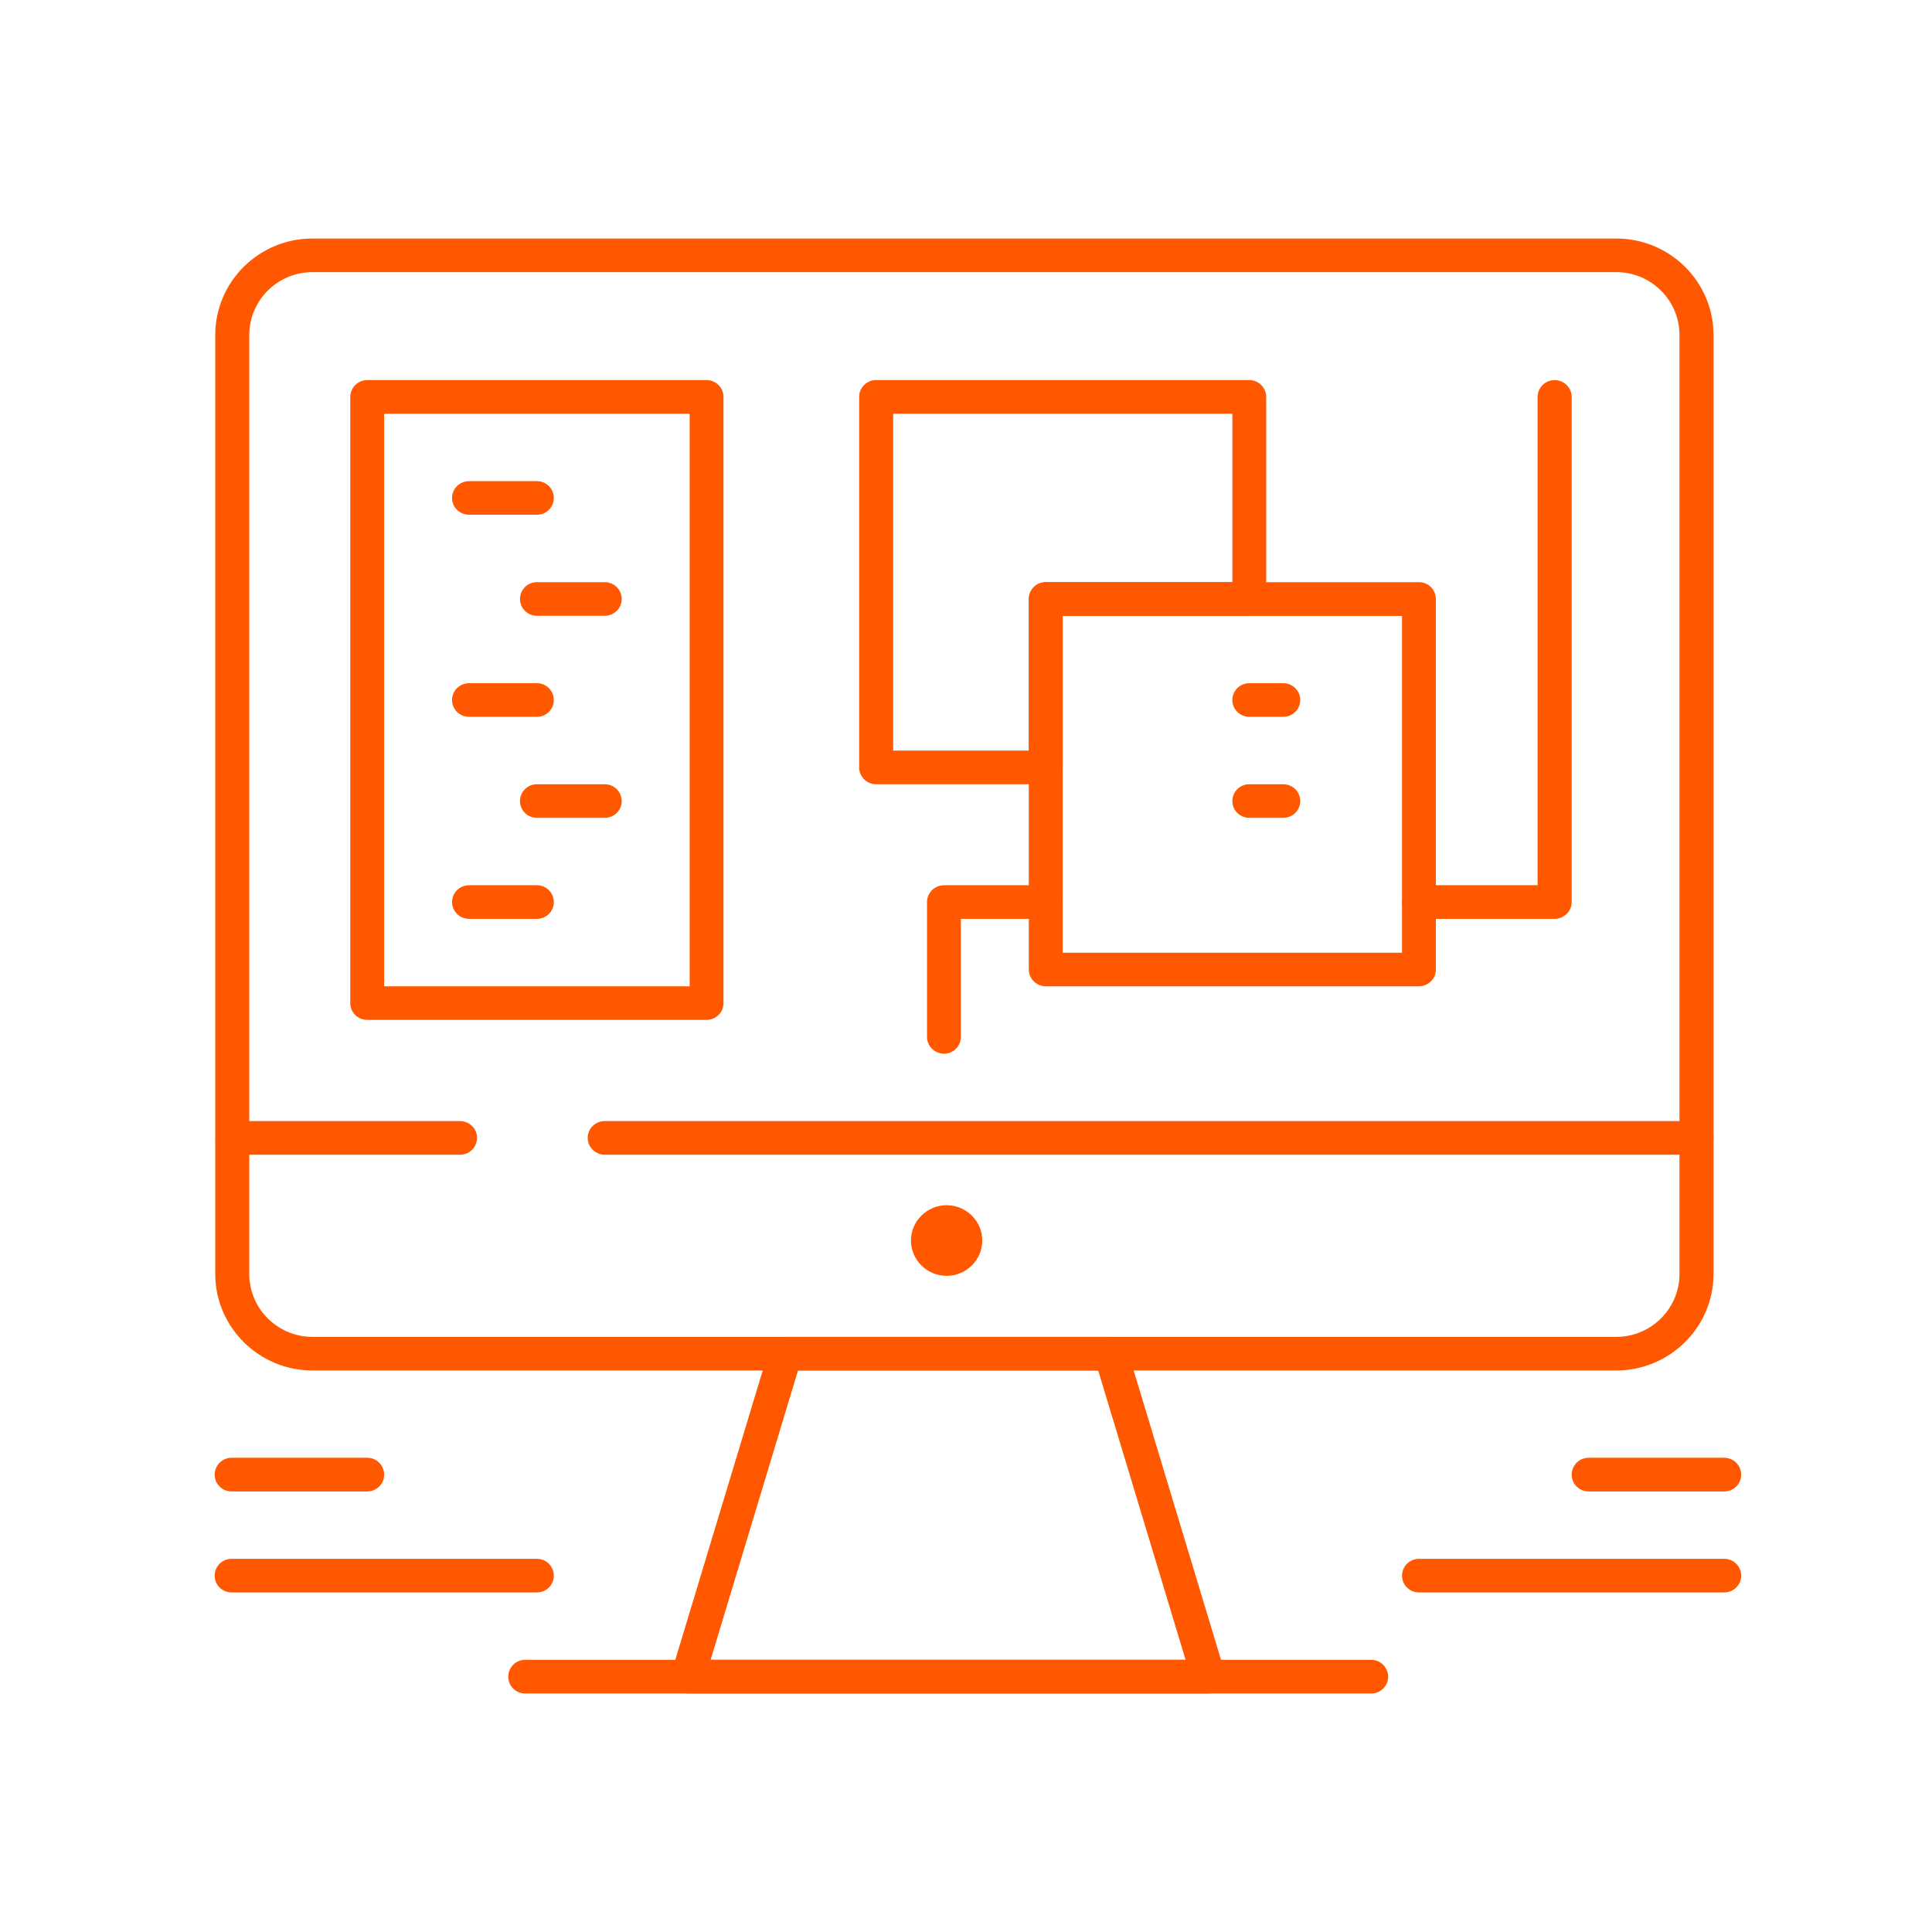
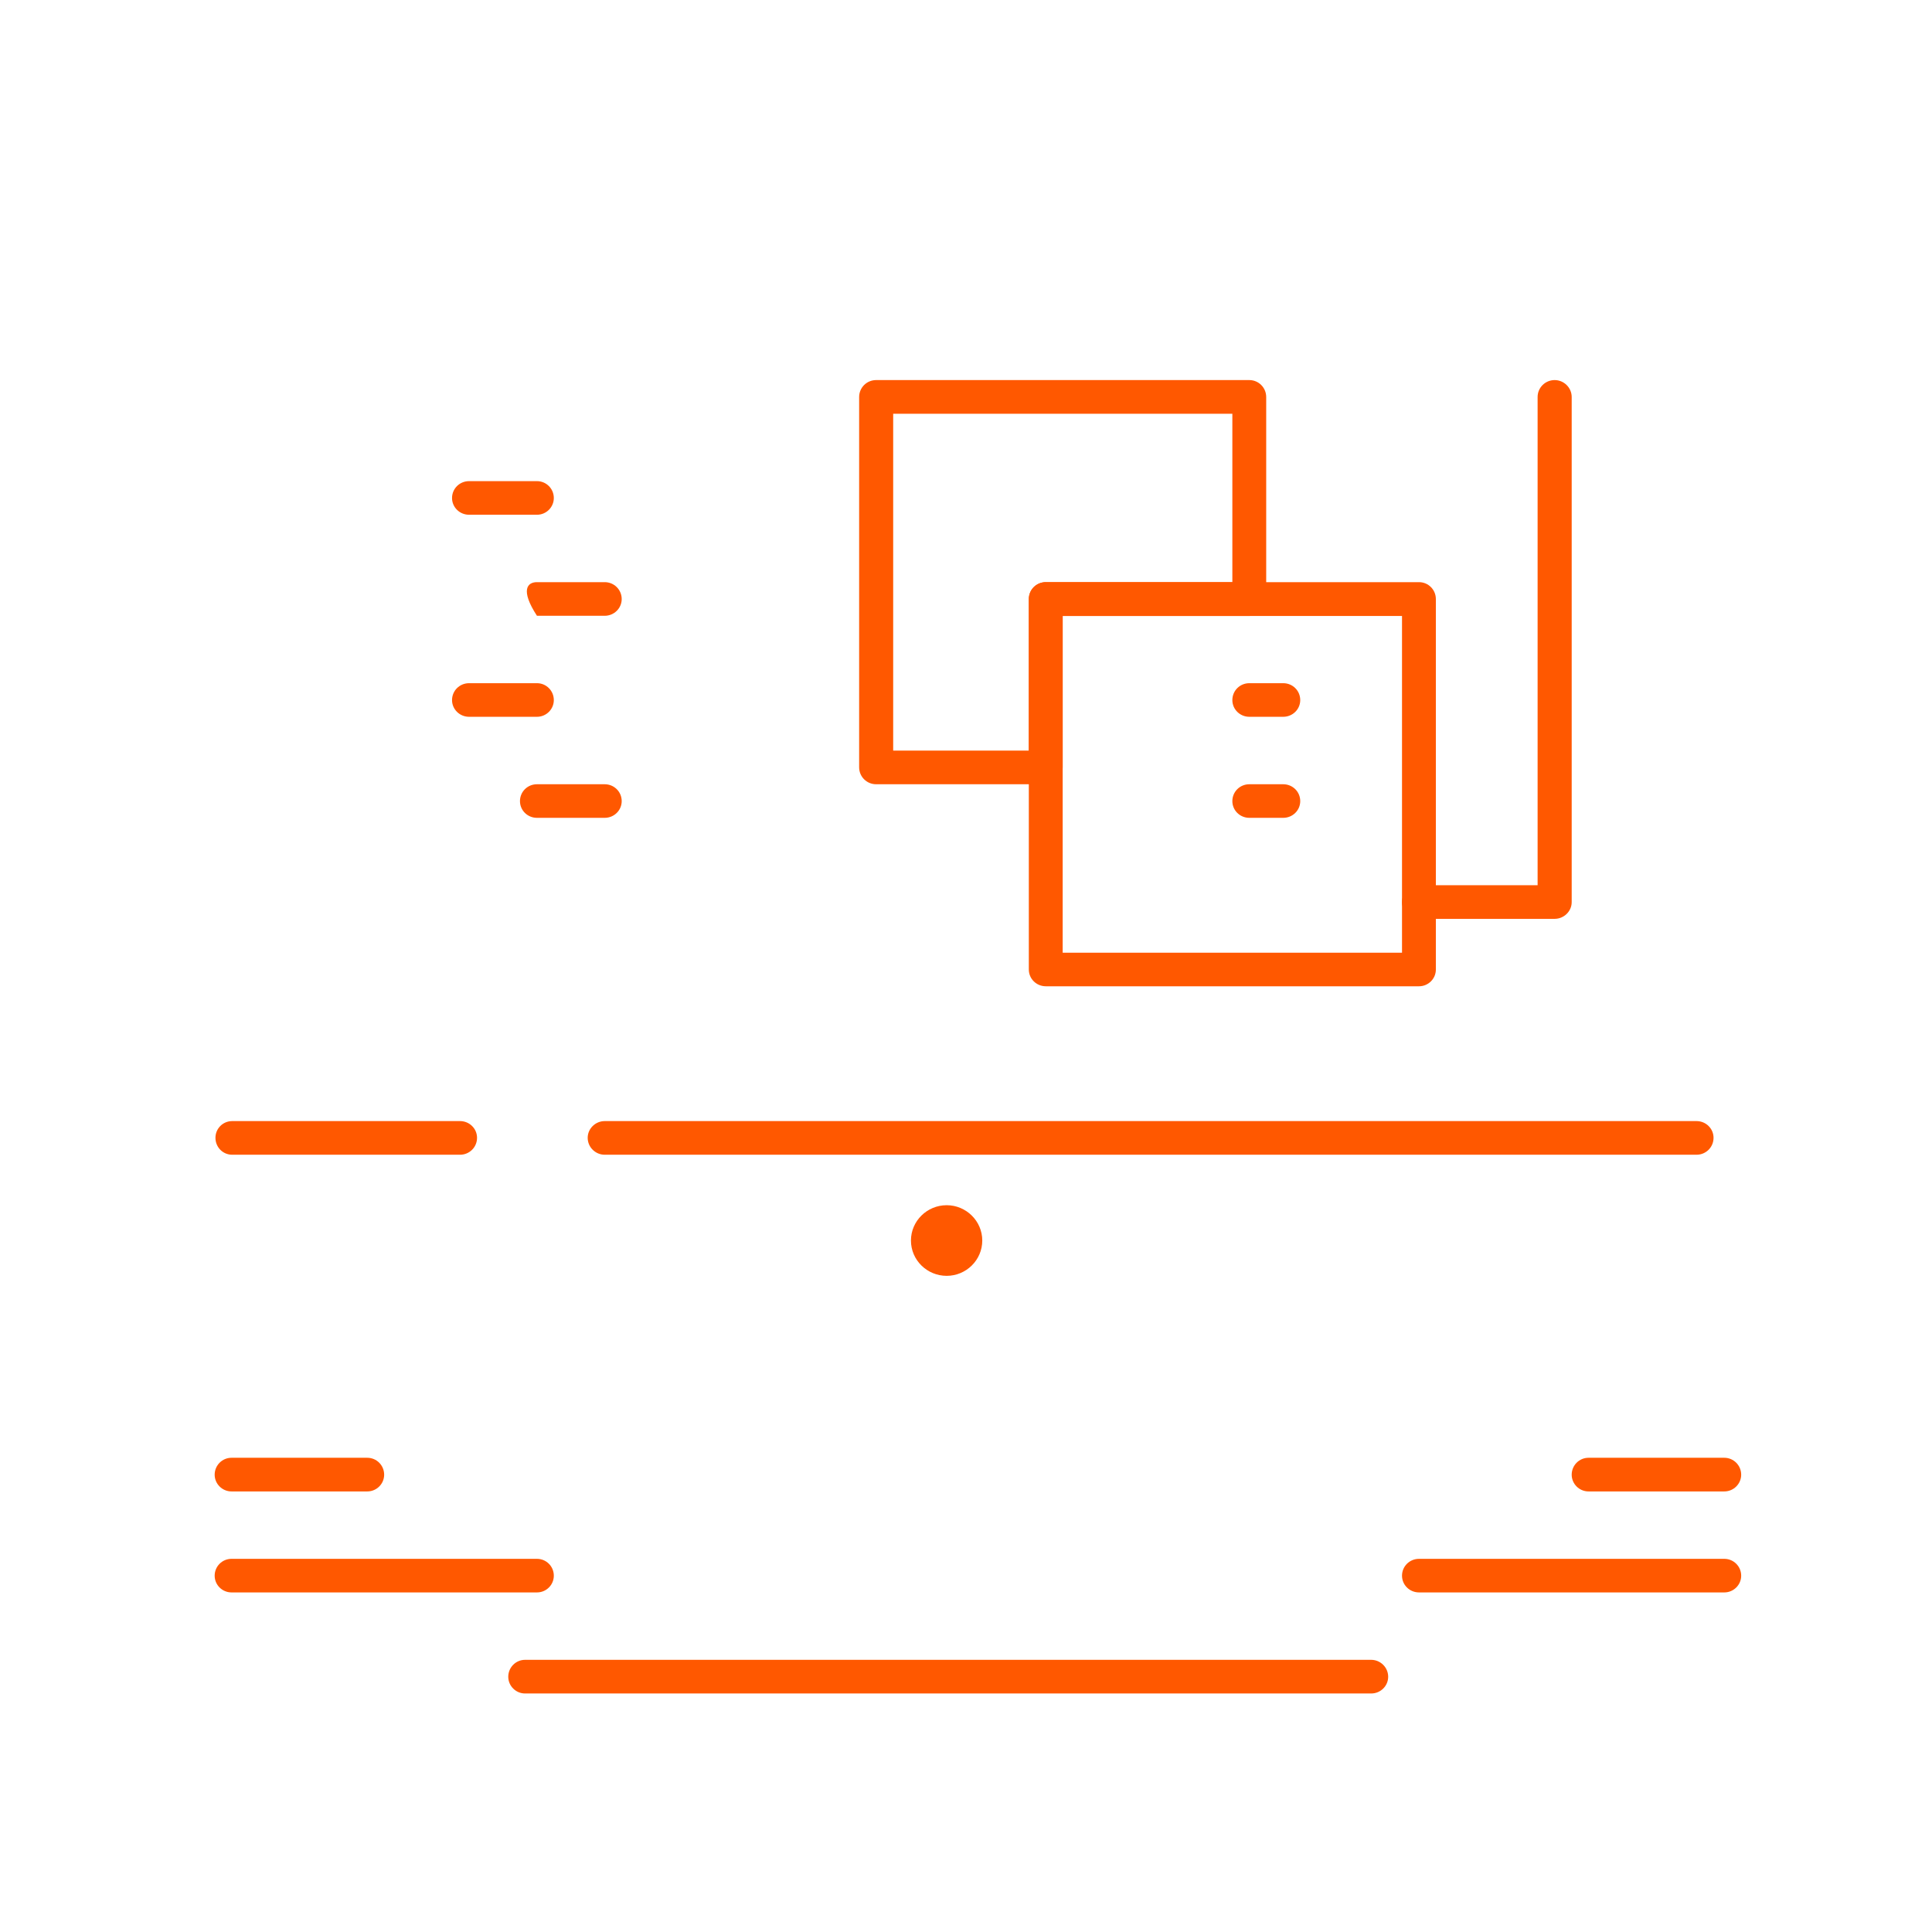
<svg xmlns="http://www.w3.org/2000/svg" width="81" height="81" viewBox="0 0 81 81" fill="none">
-   <path d="M29.793 69.589H49.707L46.042 57.458H33.457L29.793 69.589ZM50.667 71H28.834C28.611 71 28.398 70.897 28.262 70.716C28.136 70.534 28.087 70.307 28.16 70.093L32.251 56.553C32.339 56.253 32.617 56.049 32.925 56.049H46.574C46.883 56.049 47.161 56.253 47.256 56.553L51.325 70.031L51.38 70.299C51.38 70.684 51.063 71 50.667 71Z" fill="#FF5800" />
  <path d="M57.487 71H22.013C21.626 71 21.309 70.683 21.309 70.299C21.309 69.906 21.626 69.589 22.013 69.589H57.487C57.875 69.589 58.2 69.906 58.2 70.299C58.2 70.683 57.883 71 57.487 71Z" fill="#FF5800" />
  <path d="M19.287 48.413H9.737C9.341 48.413 9.033 48.096 9.033 47.703C9.033 47.318 9.341 47.002 9.737 47.002H19.287C19.683 47.002 20 47.318 20 47.703C20 48.096 19.683 48.413 19.287 48.413Z" fill="#FF5800" />
  <path d="M71.128 48.413H25.353C24.964 48.413 24.639 48.096 24.639 47.703C24.639 47.318 24.964 47.002 25.353 47.002H71.128C71.524 47.002 71.841 47.318 71.841 47.703C71.841 48.096 71.524 48.413 71.128 48.413Z" fill="#FF5800" />
-   <path d="M13.1 11.409C11.641 11.409 10.451 12.59 10.451 14.047V53.411C10.451 54.868 11.641 56.049 13.1 56.049H67.763C69.223 56.049 70.413 54.868 70.413 53.411V14.047C70.413 12.59 69.223 11.409 67.763 11.409H13.1ZM67.763 57.458H13.1C10.855 57.458 9.024 55.64 9.024 53.411V14.047C9.024 11.81 10.855 10 13.1 10H67.763C70.009 10 71.84 11.81 71.84 14.047V53.411C71.84 55.64 70.009 57.458 67.763 57.458Z" fill="#FF5800" />
  <path d="M22.513 66.763H9.706C9.317 66.763 9 66.449 9 66.062C9 65.669 9.317 65.355 9.706 65.355H22.513C22.903 65.355 23.219 65.669 23.219 66.062C23.219 66.449 22.903 66.763 22.513 66.763Z" fill="#FF5800" />
  <path d="M15.399 62.529H9.706C9.317 62.529 9 62.212 9 61.828C9 61.434 9.317 61.118 9.706 61.118H15.399C15.789 61.118 16.106 61.434 16.106 61.828C16.106 62.212 15.789 62.529 15.399 62.529Z" fill="#FF5800" />
  <path d="M72.293 66.763H59.493C59.097 66.763 58.78 66.449 58.78 66.062C58.78 65.669 59.097 65.355 59.493 65.355H72.293C72.681 65.355 73 65.669 73 66.062C73 66.449 72.681 66.763 72.293 66.763Z" fill="#FF5800" />
  <path d="M72.293 62.529H66.599C66.211 62.529 65.894 62.212 65.894 61.828C65.894 61.434 66.211 61.118 66.599 61.118H72.293C72.681 61.118 73 61.434 73 61.828C73 62.212 72.681 62.529 72.293 62.529Z" fill="#FF5800" />
-   <path d="M16.105 41.35H28.914V17.346H16.105V41.35ZM29.618 42.759H15.399C15.003 42.759 14.686 42.445 14.686 42.058V16.645C14.686 16.252 15.003 15.935 15.399 15.935H29.618C30.016 15.935 30.333 16.252 30.333 16.645V42.058C30.333 42.445 30.016 42.759 29.618 42.759Z" fill="#FF5800" />
  <path d="M22.513 21.581H19.666C19.27 21.581 18.952 21.266 18.952 20.88C18.952 20.486 19.27 20.172 19.666 20.172H22.513C22.902 20.172 23.219 20.486 23.219 20.88C23.219 21.266 22.902 21.581 22.513 21.581Z" fill="#FF5800" />
-   <path d="M25.352 25.817H22.512C22.116 25.817 21.8 25.501 21.8 25.116C21.8 24.723 22.116 24.407 22.512 24.407H25.352C25.748 24.407 26.065 24.723 26.065 25.116C26.065 25.501 25.748 25.817 25.352 25.817Z" fill="#FF5800" />
+   <path d="M25.352 25.817H22.512C21.8 24.723 22.116 24.407 22.512 24.407H25.352C25.748 24.407 26.065 24.723 26.065 25.116C26.065 25.501 25.748 25.817 25.352 25.817Z" fill="#FF5800" />
  <path d="M22.513 30.052H19.666C19.27 30.052 18.952 29.737 18.952 29.352C18.952 28.957 19.27 28.643 19.666 28.643H22.513C22.902 28.643 23.219 28.957 23.219 29.352C23.219 29.737 22.902 30.052 22.513 30.052Z" fill="#FF5800" />
  <path d="M25.352 34.288H22.512C22.116 34.288 21.8 33.974 21.8 33.587C21.8 33.194 22.116 32.88 22.512 32.88H25.352C25.748 32.88 26.065 33.194 26.065 33.587C26.065 33.974 25.748 34.288 25.352 34.288Z" fill="#FF5800" />
-   <path d="M22.513 38.523H19.666C19.27 38.523 18.952 38.208 18.952 37.824C18.952 37.428 19.27 37.114 19.666 37.114H22.513C22.902 37.114 23.219 37.428 23.219 37.824C23.219 38.208 22.902 38.523 22.513 38.523Z" fill="#FF5800" />
  <path d="M37.447 31.469H43.134V25.116C43.134 24.723 43.45 24.407 43.846 24.407H51.667V17.346H37.447V31.469ZM43.846 32.88H36.733C36.337 32.88 36.02 32.563 36.02 32.17V16.645C36.02 16.252 36.337 15.935 36.733 15.935H52.379C52.769 15.935 53.086 16.252 53.086 16.645V25.116C53.086 25.501 52.769 25.825 52.379 25.825H44.553V32.17C44.553 32.563 44.236 32.88 43.846 32.88Z" fill="#FF5800" />
  <path d="M44.553 39.942H58.78V25.825L44.553 25.825L44.553 39.942ZM59.493 41.35H43.846C43.45 41.35 43.134 41.034 43.134 40.649L43.134 25.116C43.134 24.723 43.45 24.407 43.846 24.407L59.493 24.407C59.883 24.407 60.199 24.723 60.199 25.116V40.649C60.199 41.034 59.883 41.35 59.493 41.35Z" fill="#FF5800" />
  <path d="M65.18 38.523H59.493C59.097 38.523 58.78 38.208 58.78 37.824C58.78 37.428 59.097 37.114 59.493 37.114H64.465V16.645C64.465 16.252 64.784 15.935 65.18 15.935C65.567 15.935 65.894 16.252 65.894 16.645V37.824C65.894 38.208 65.567 38.523 65.18 38.523Z" fill="#FF5800" />
-   <path d="M39.581 44.176C39.183 44.176 38.866 43.862 38.866 43.469V37.824C38.866 37.428 39.183 37.114 39.581 37.114H43.846C44.236 37.114 44.553 37.428 44.553 37.824C44.553 38.208 44.236 38.523 43.846 38.523H40.285V43.469C40.285 43.862 39.968 44.176 39.581 44.176Z" fill="#FF5800" />
  <path d="M53.8 30.052H52.379C51.983 30.052 51.667 29.737 51.667 29.352C51.667 28.957 51.983 28.643 52.379 28.643H53.8C54.196 28.643 54.513 28.957 54.513 29.352C54.513 29.737 54.196 30.052 53.8 30.052Z" fill="#FF5800" />
  <path d="M53.8 34.288H52.379C51.983 34.288 51.667 33.974 51.667 33.587C51.667 33.194 51.983 32.88 52.379 32.88H53.8C54.196 32.88 54.513 33.194 54.513 33.587C54.513 33.974 54.196 34.288 53.8 34.288Z" fill="#FF5800" />
  <path d="M39.69 50.529C40.508 50.529 41.182 51.192 41.182 52.01C41.182 52.829 40.508 53.49 39.69 53.49C38.866 53.49 38.192 52.829 38.192 52.01C38.192 51.192 38.866 50.529 39.69 50.529Z" fill="#FF5800" />
</svg>